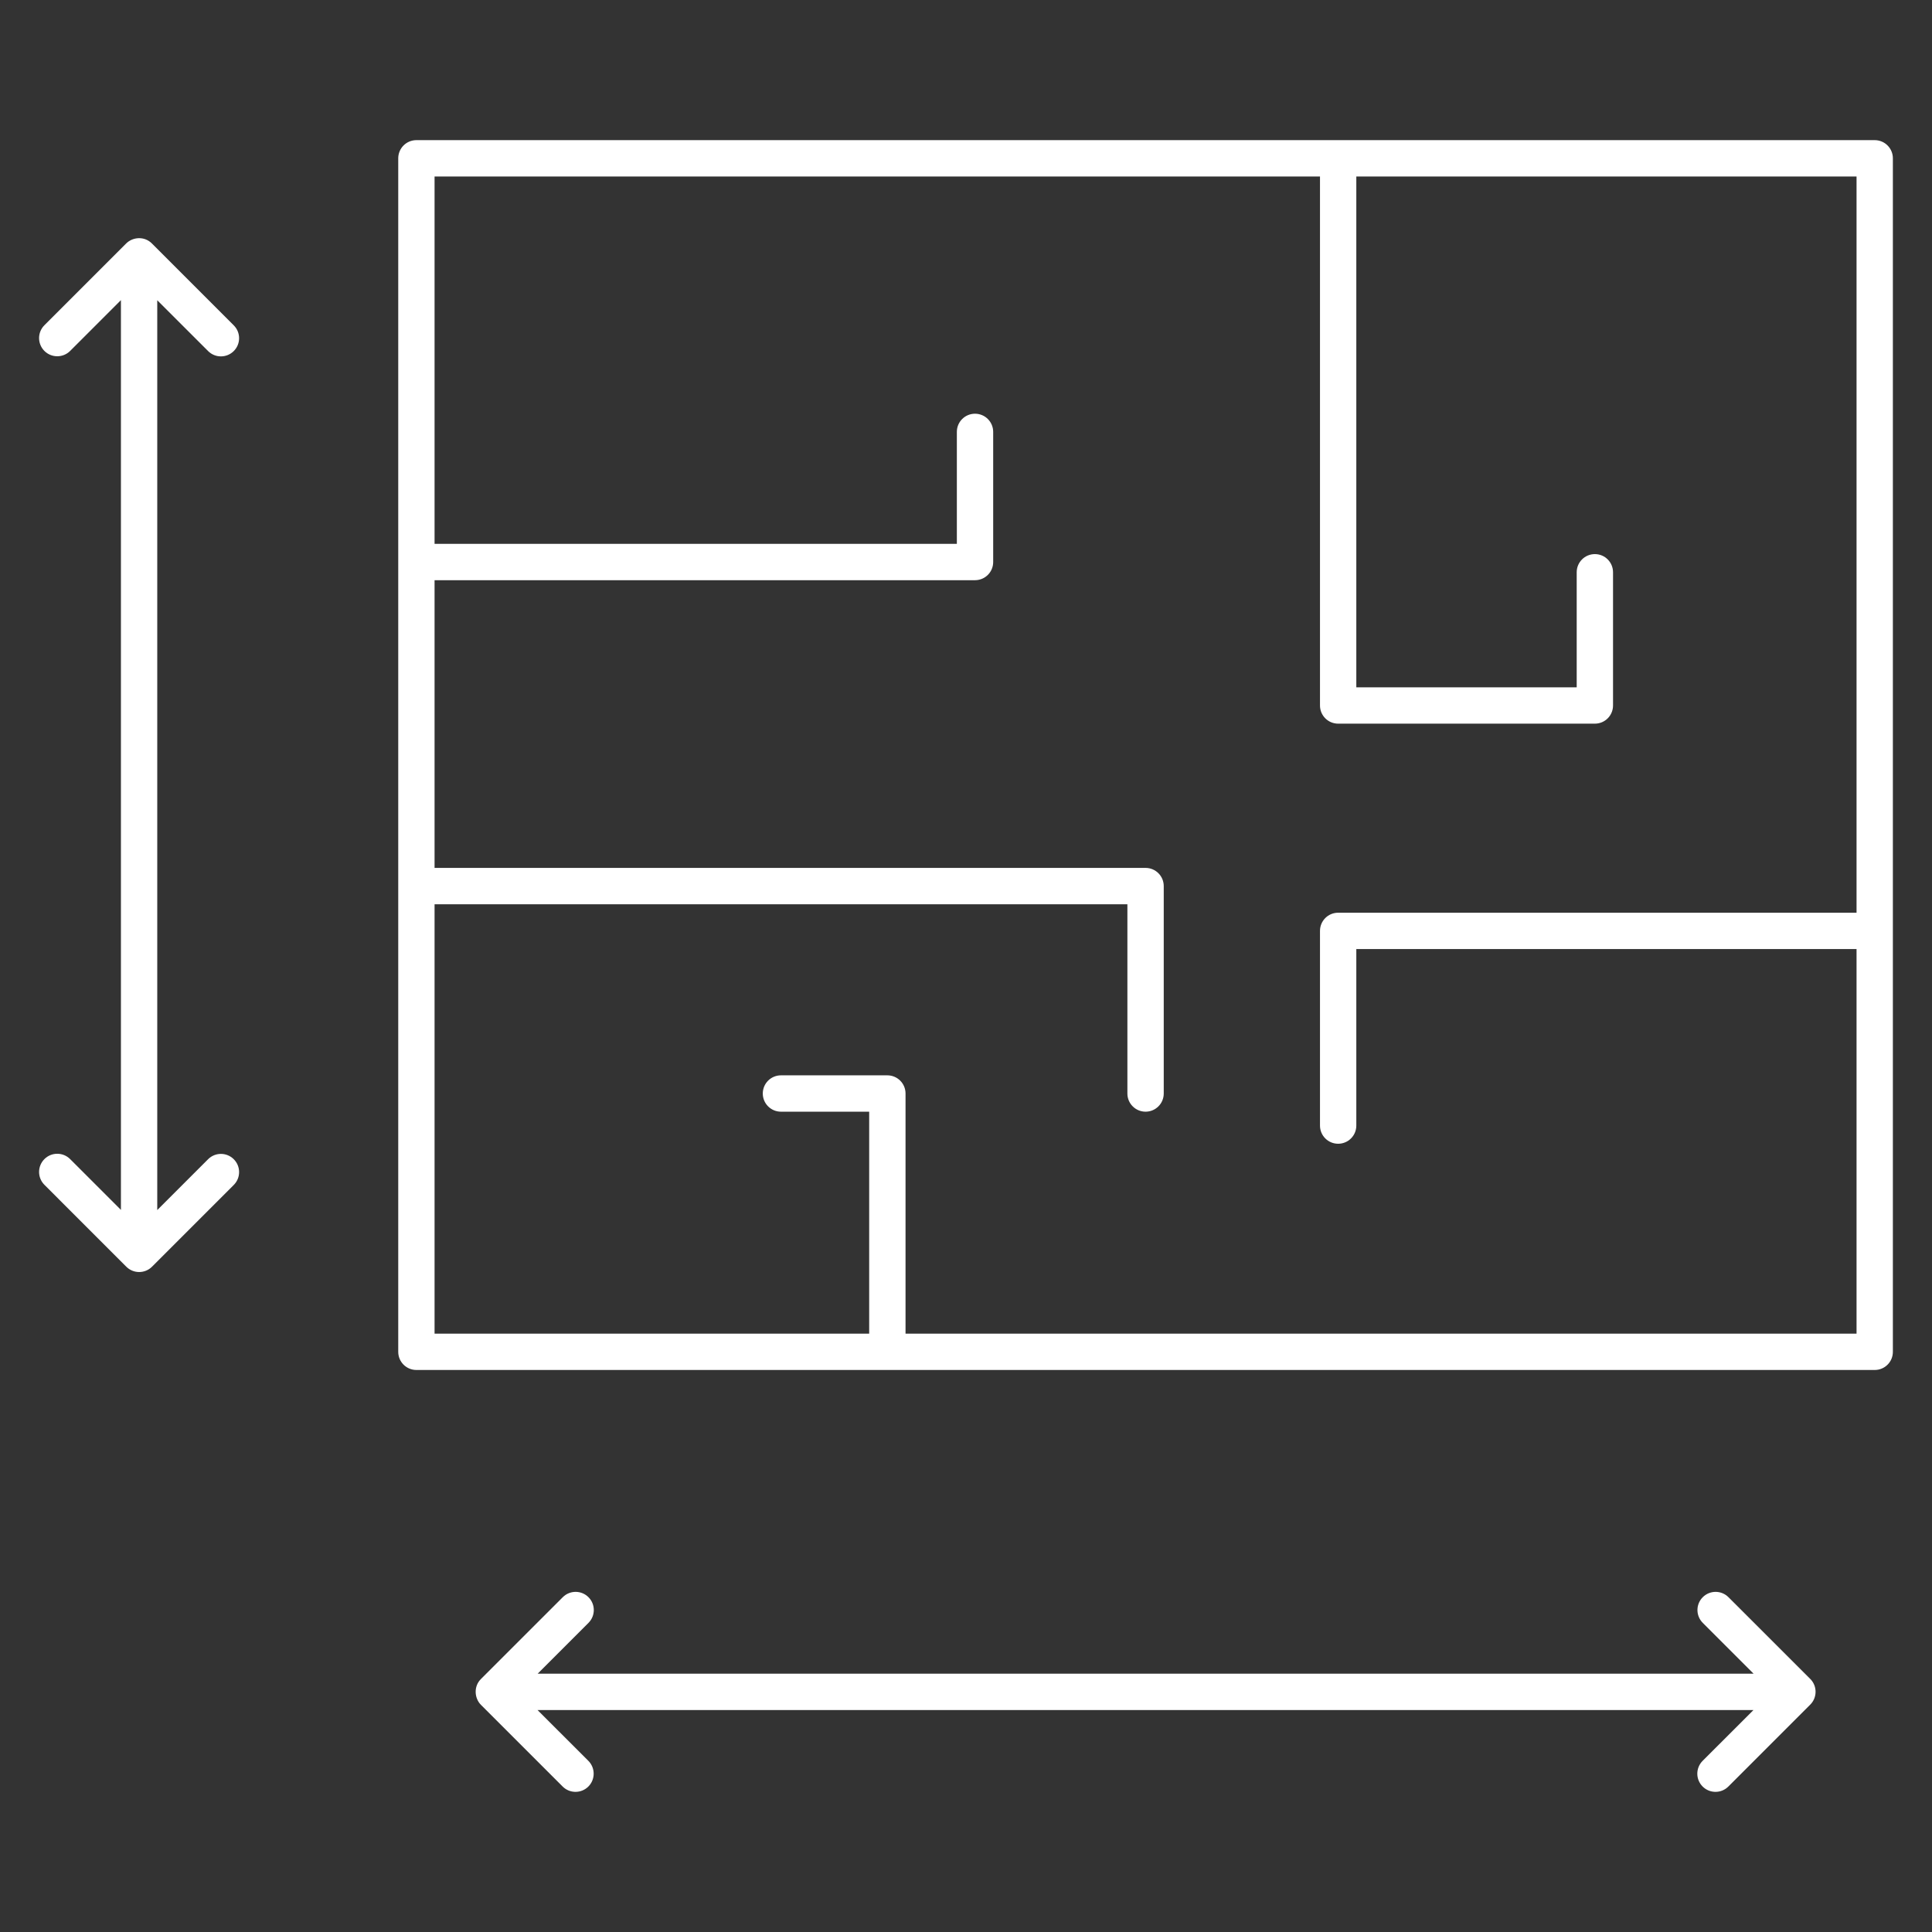
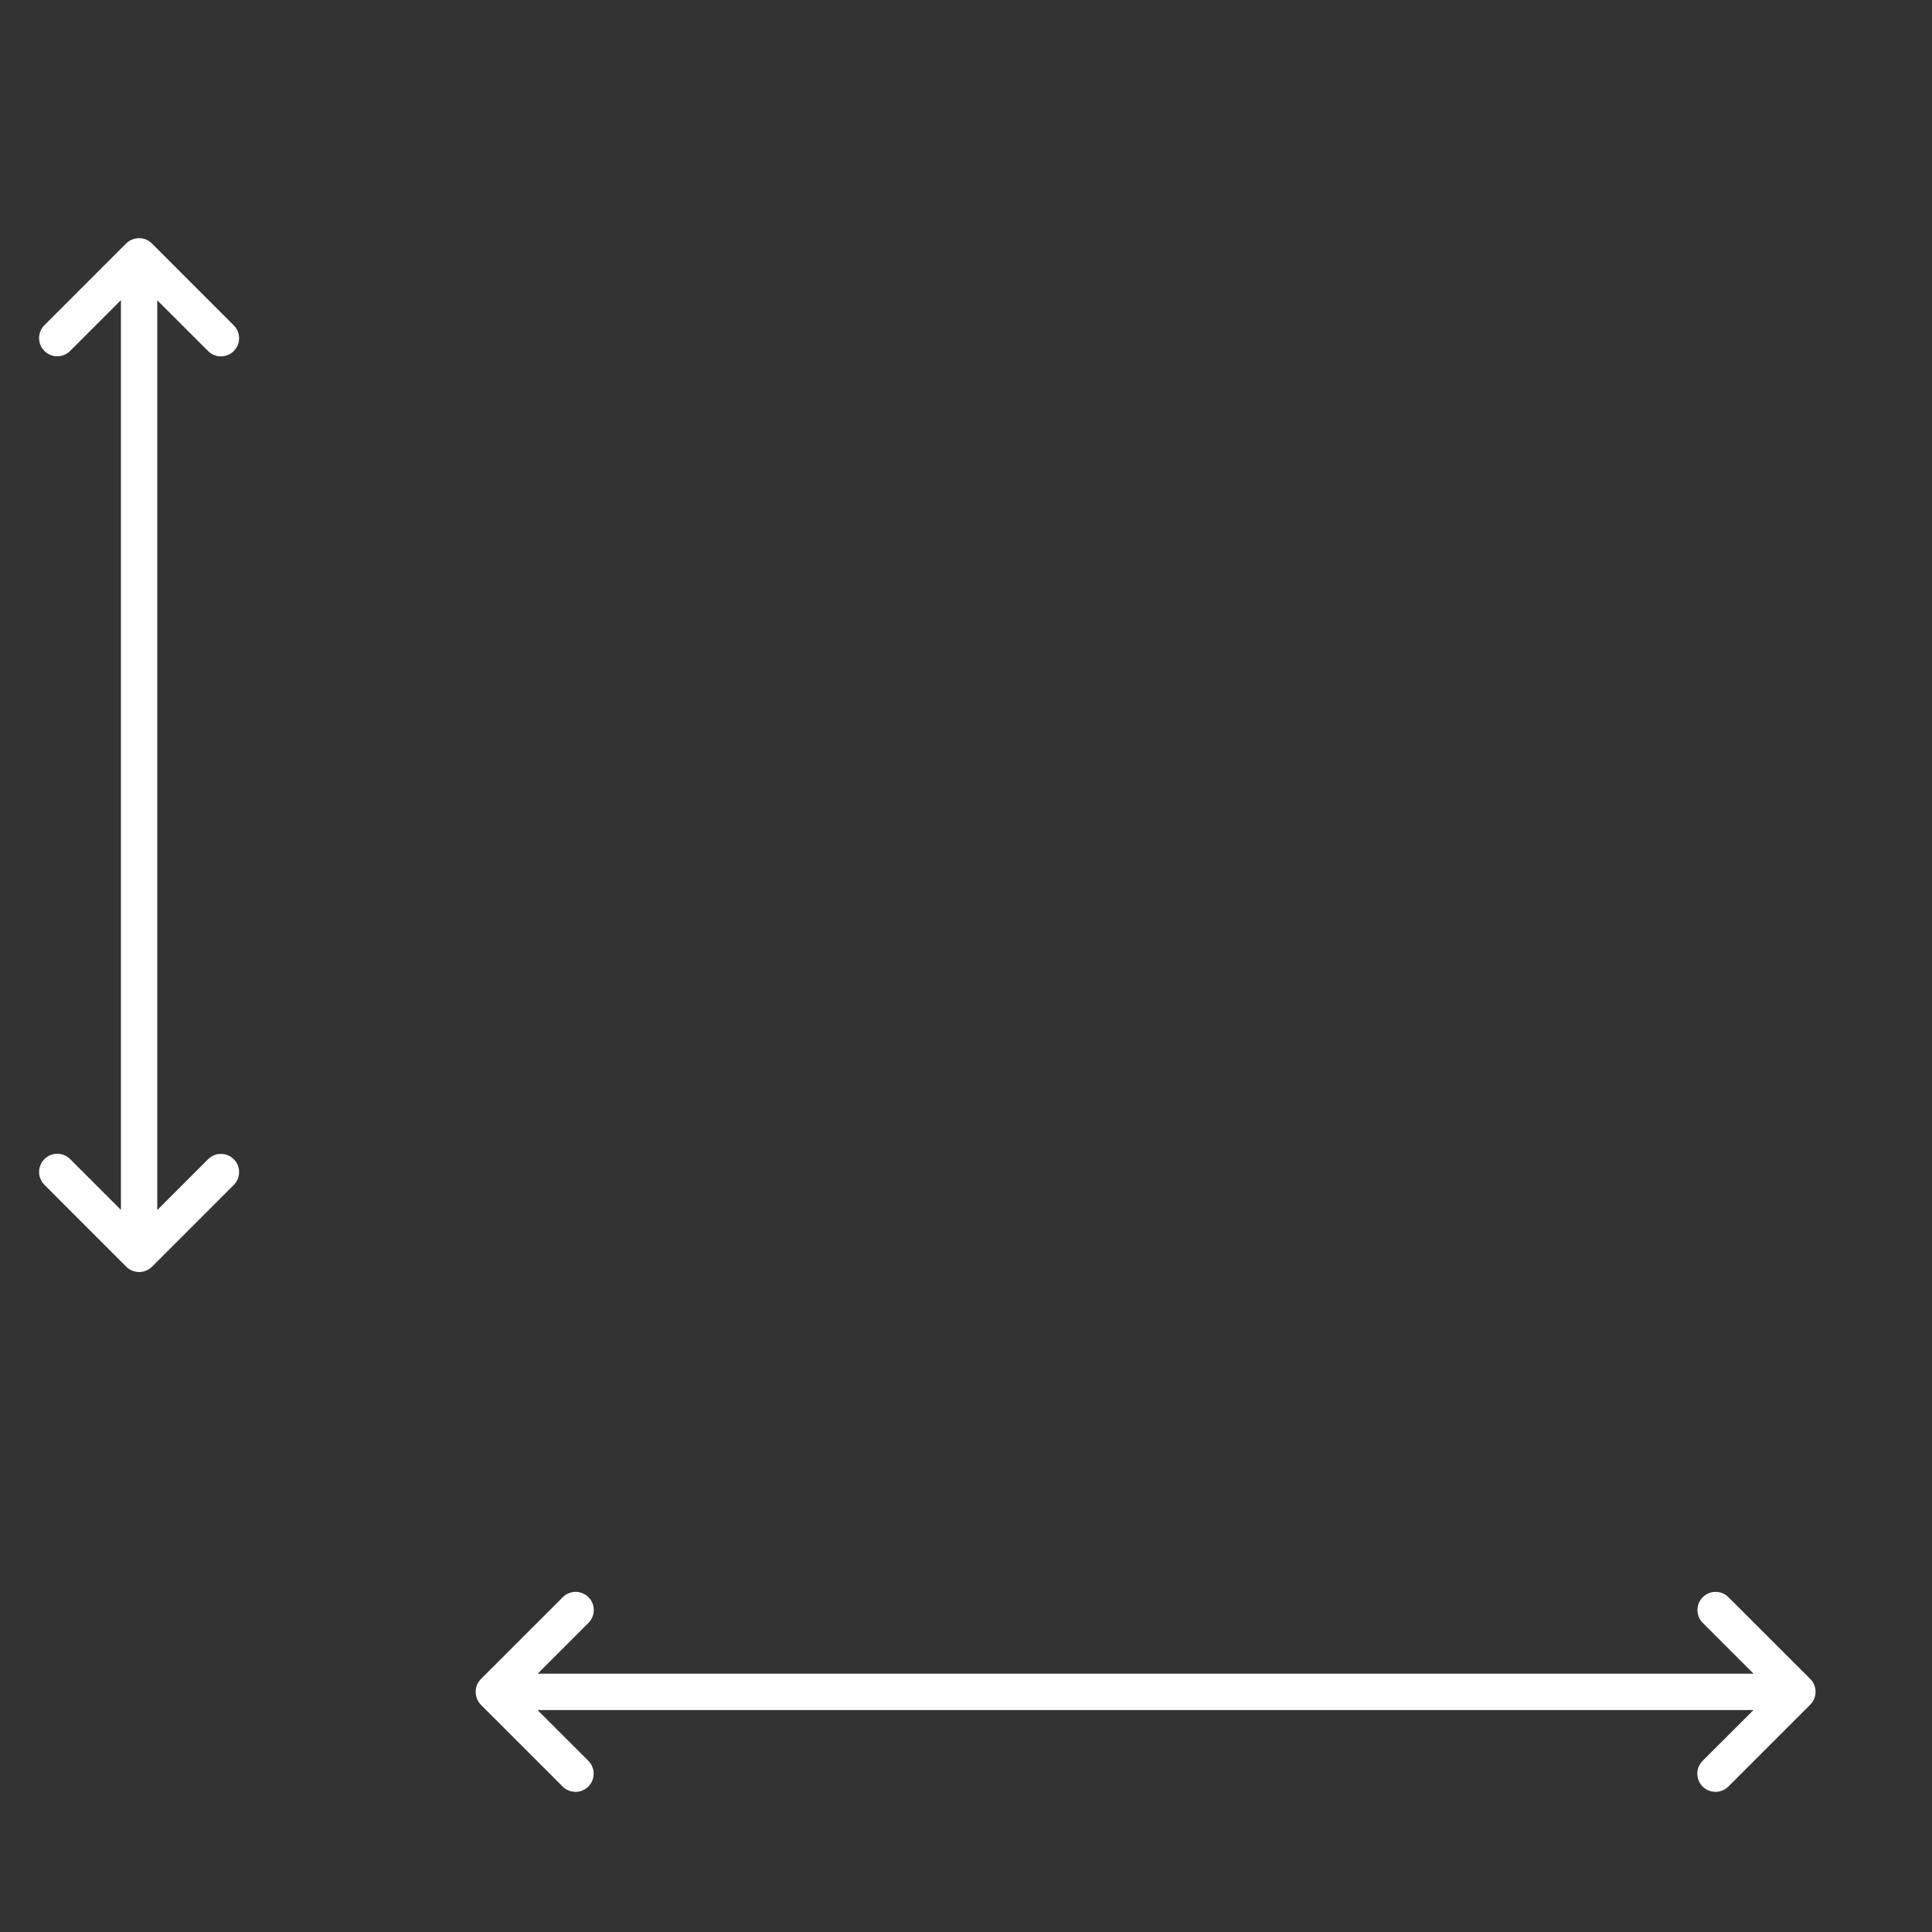
<svg xmlns="http://www.w3.org/2000/svg" width="71" height="71" viewBox="0 0 71 71" fill="none">
  <rect x="0" y="0" width="71" height="71" fill="#333333" stroke="none" />
-   <path d="M69.562 49.679V5.818C69.562 5.449 69.264 5.15 68.895 5.15H15.303C14.934 5.15 14.635 5.449 14.635 5.818V49.679C14.635 50.048 14.934 50.346 15.303 50.346H68.895C69.264 50.347 69.562 50.048 69.562 49.679ZM68.227 33.542H49.176C48.807 33.542 48.509 33.841 48.509 34.21V41.364C48.509 41.734 48.807 42.032 49.176 42.032C49.545 42.032 49.844 41.734 49.844 41.364V34.878H68.227V49.011H33.278V40.186C33.278 39.817 32.979 39.518 32.61 39.518H28.7C28.331 39.518 28.032 39.817 28.032 40.186C28.032 40.555 28.331 40.854 28.7 40.854H31.942V49.011H15.97V33.231H41.431V40.186C41.431 40.555 41.73 40.854 42.099 40.854C42.468 40.854 42.767 40.555 42.767 40.186V32.563C42.767 32.194 42.468 31.895 42.099 31.895H15.97V21.322H35.831C36.201 21.322 36.499 21.023 36.499 20.654V15.872C36.499 15.503 36.201 15.204 35.831 15.204C35.462 15.204 35.164 15.503 35.164 15.872V19.986H15.97V6.486H48.509V25.926C48.509 26.295 48.807 26.594 49.176 26.594H58.611C58.98 26.594 59.278 26.295 59.278 25.926V21.031C59.278 20.662 58.98 20.363 58.611 20.363C58.241 20.363 57.943 20.662 57.943 21.031V25.258H49.844V6.486H68.227V33.542Z" fill="white" />
  <path d="M2.577 42.596C2.316 42.335 1.893 42.335 1.632 42.596C1.371 42.857 1.371 43.28 1.632 43.541L4.633 46.542C4.895 46.813 5.324 46.813 5.586 46.551L8.591 43.546C8.852 43.285 8.852 42.862 8.591 42.601C8.33 42.34 7.908 42.34 7.647 42.601L5.779 44.469V11.034L7.647 12.901C7.907 13.162 8.33 13.162 8.591 12.901C8.852 12.64 8.852 12.218 8.591 11.957L5.589 8.954C5.306 8.664 4.874 8.711 4.637 8.947L1.632 11.952C1.371 12.213 1.371 12.636 1.632 12.897C1.893 13.158 2.316 13.157 2.577 12.897L4.444 11.03V44.463L2.577 42.596Z" fill="white" />
  <path d="M66.526 61.7L63.52 58.696C63.259 58.435 62.837 58.435 62.576 58.696C62.315 58.956 62.315 59.379 62.576 59.64L64.443 61.507H19.759L21.626 59.64C21.887 59.379 21.887 58.957 21.626 58.696C21.365 58.435 20.943 58.435 20.682 58.696L17.681 61.696C17.394 61.974 17.437 62.414 17.672 62.65L20.677 65.654C20.938 65.915 21.361 65.915 21.622 65.654C21.882 65.394 21.882 64.971 21.622 64.71L19.754 62.843H64.439L62.571 64.71C62.31 64.971 62.31 65.394 62.571 65.654C62.832 65.915 63.255 65.915 63.516 65.654L66.517 62.653C66.785 62.394 66.791 61.965 66.526 61.7Z" fill="white" />
</svg>